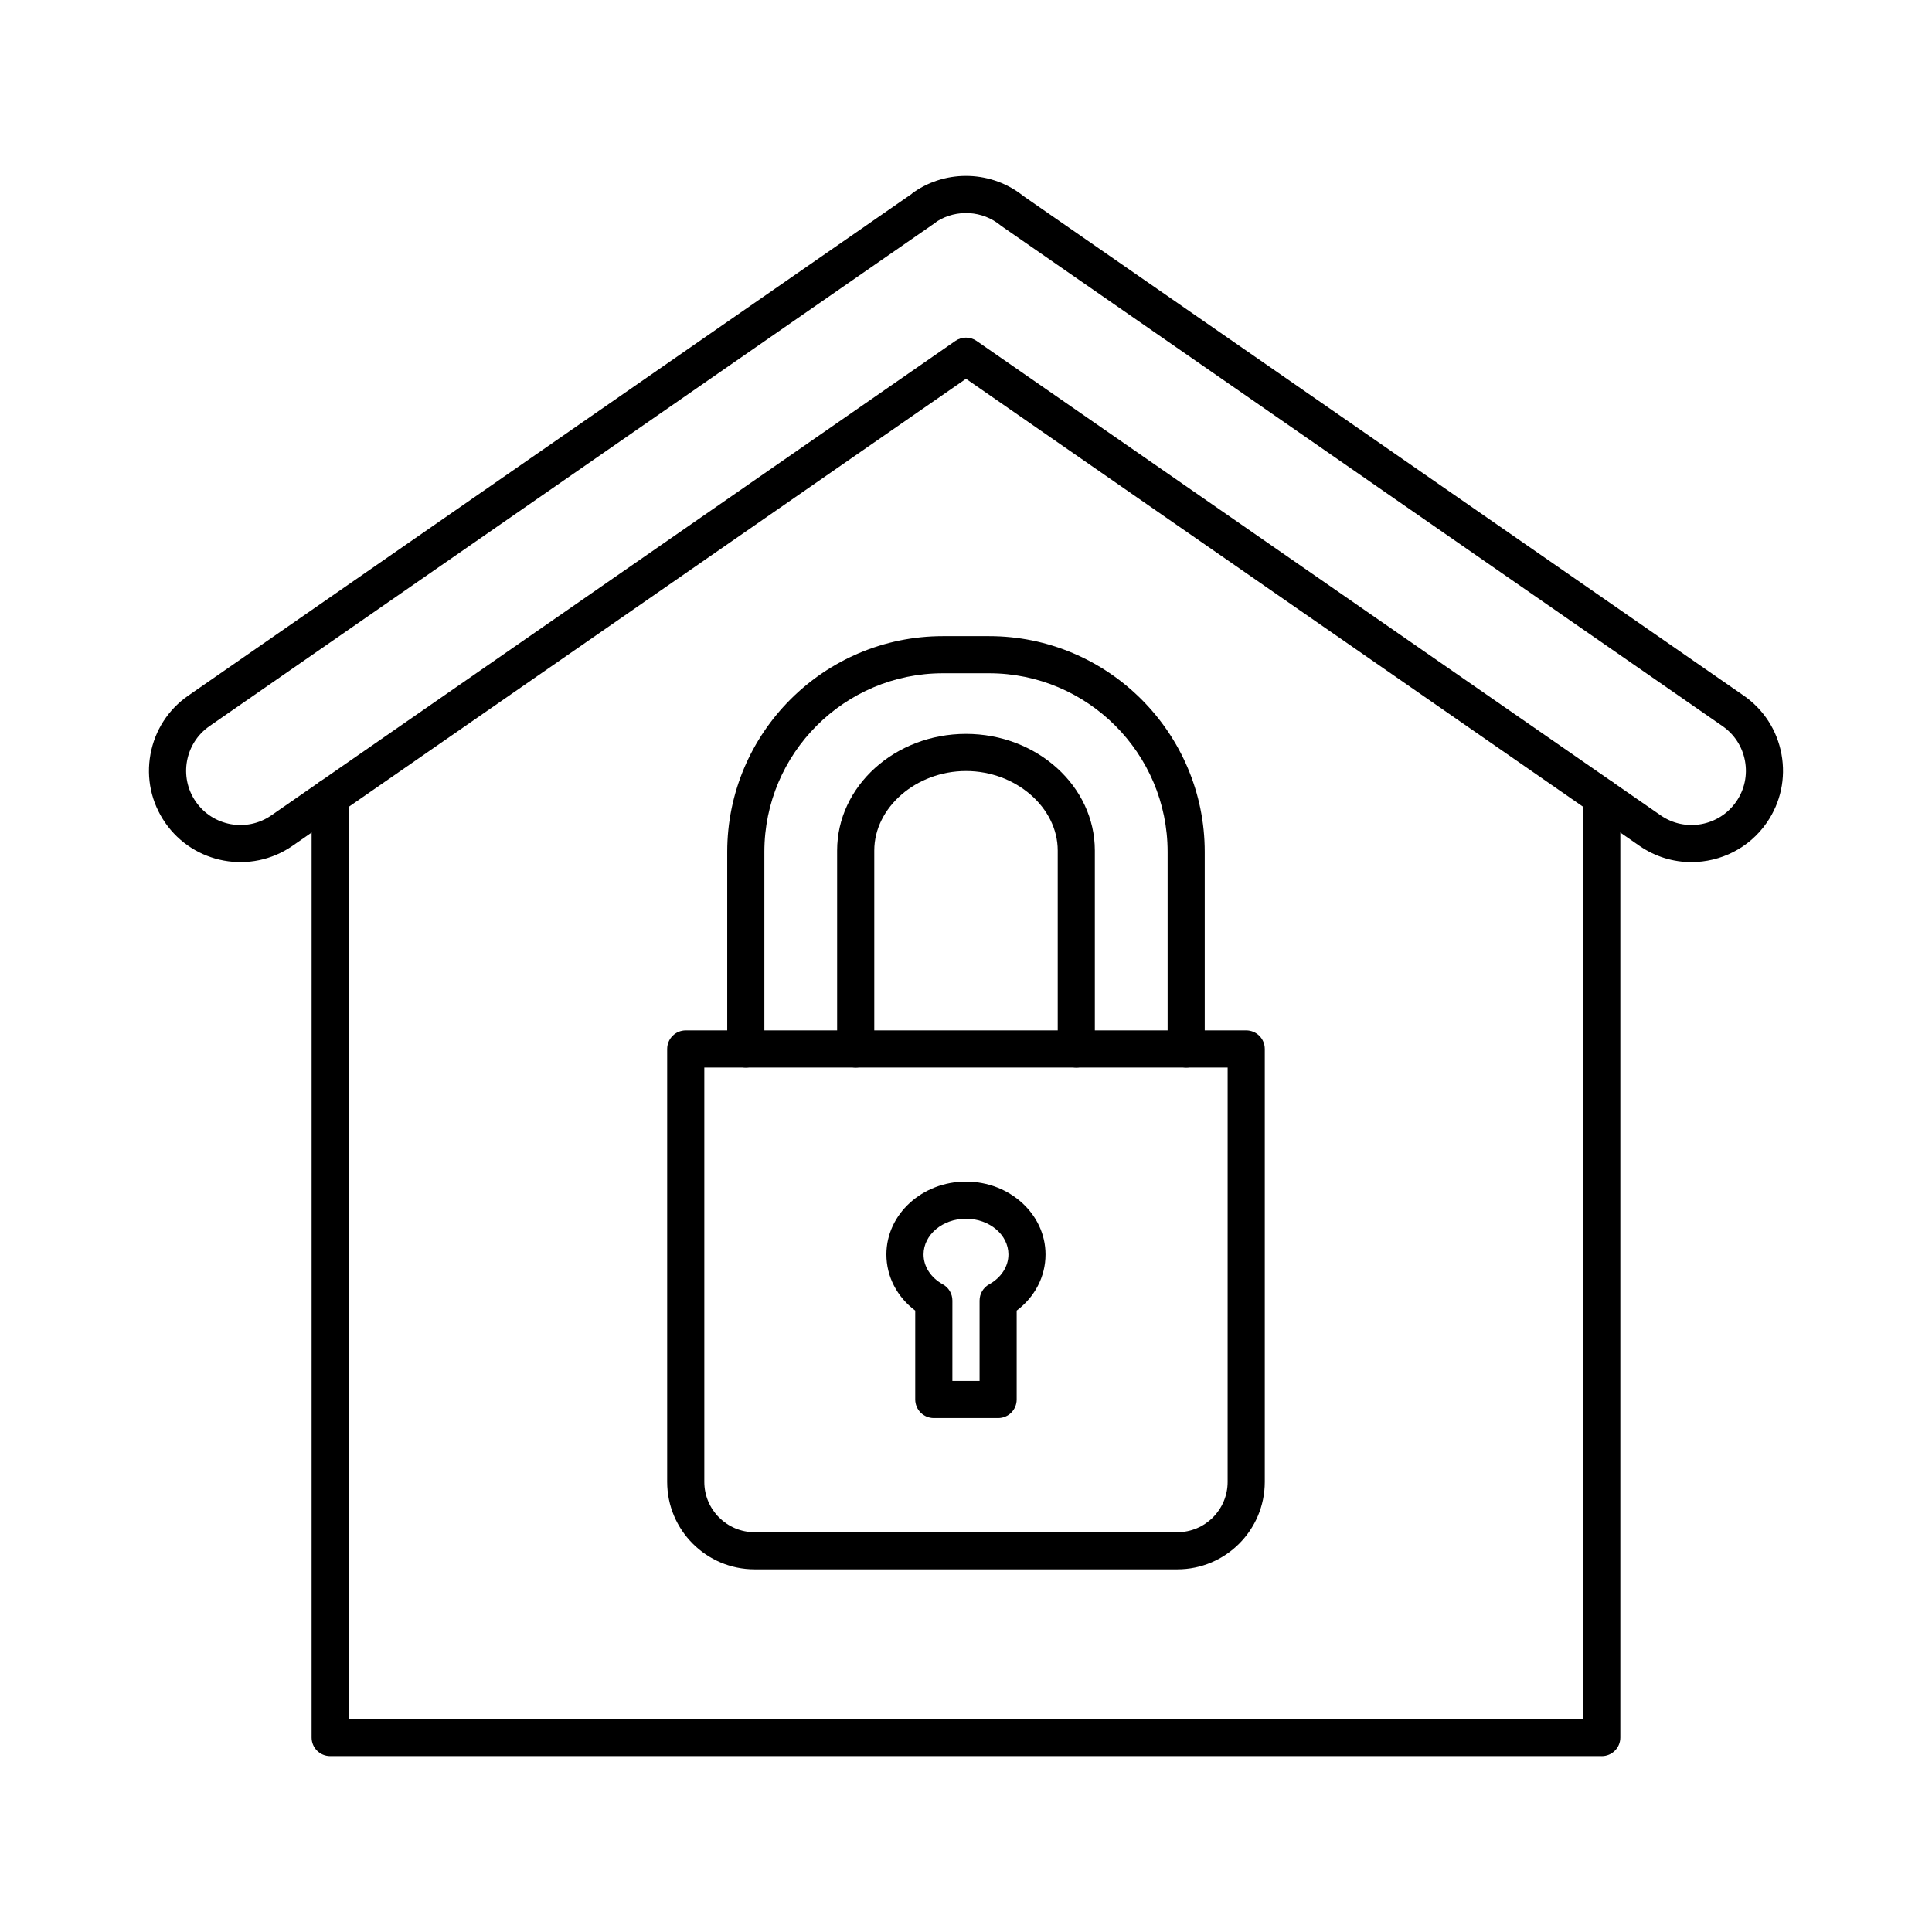
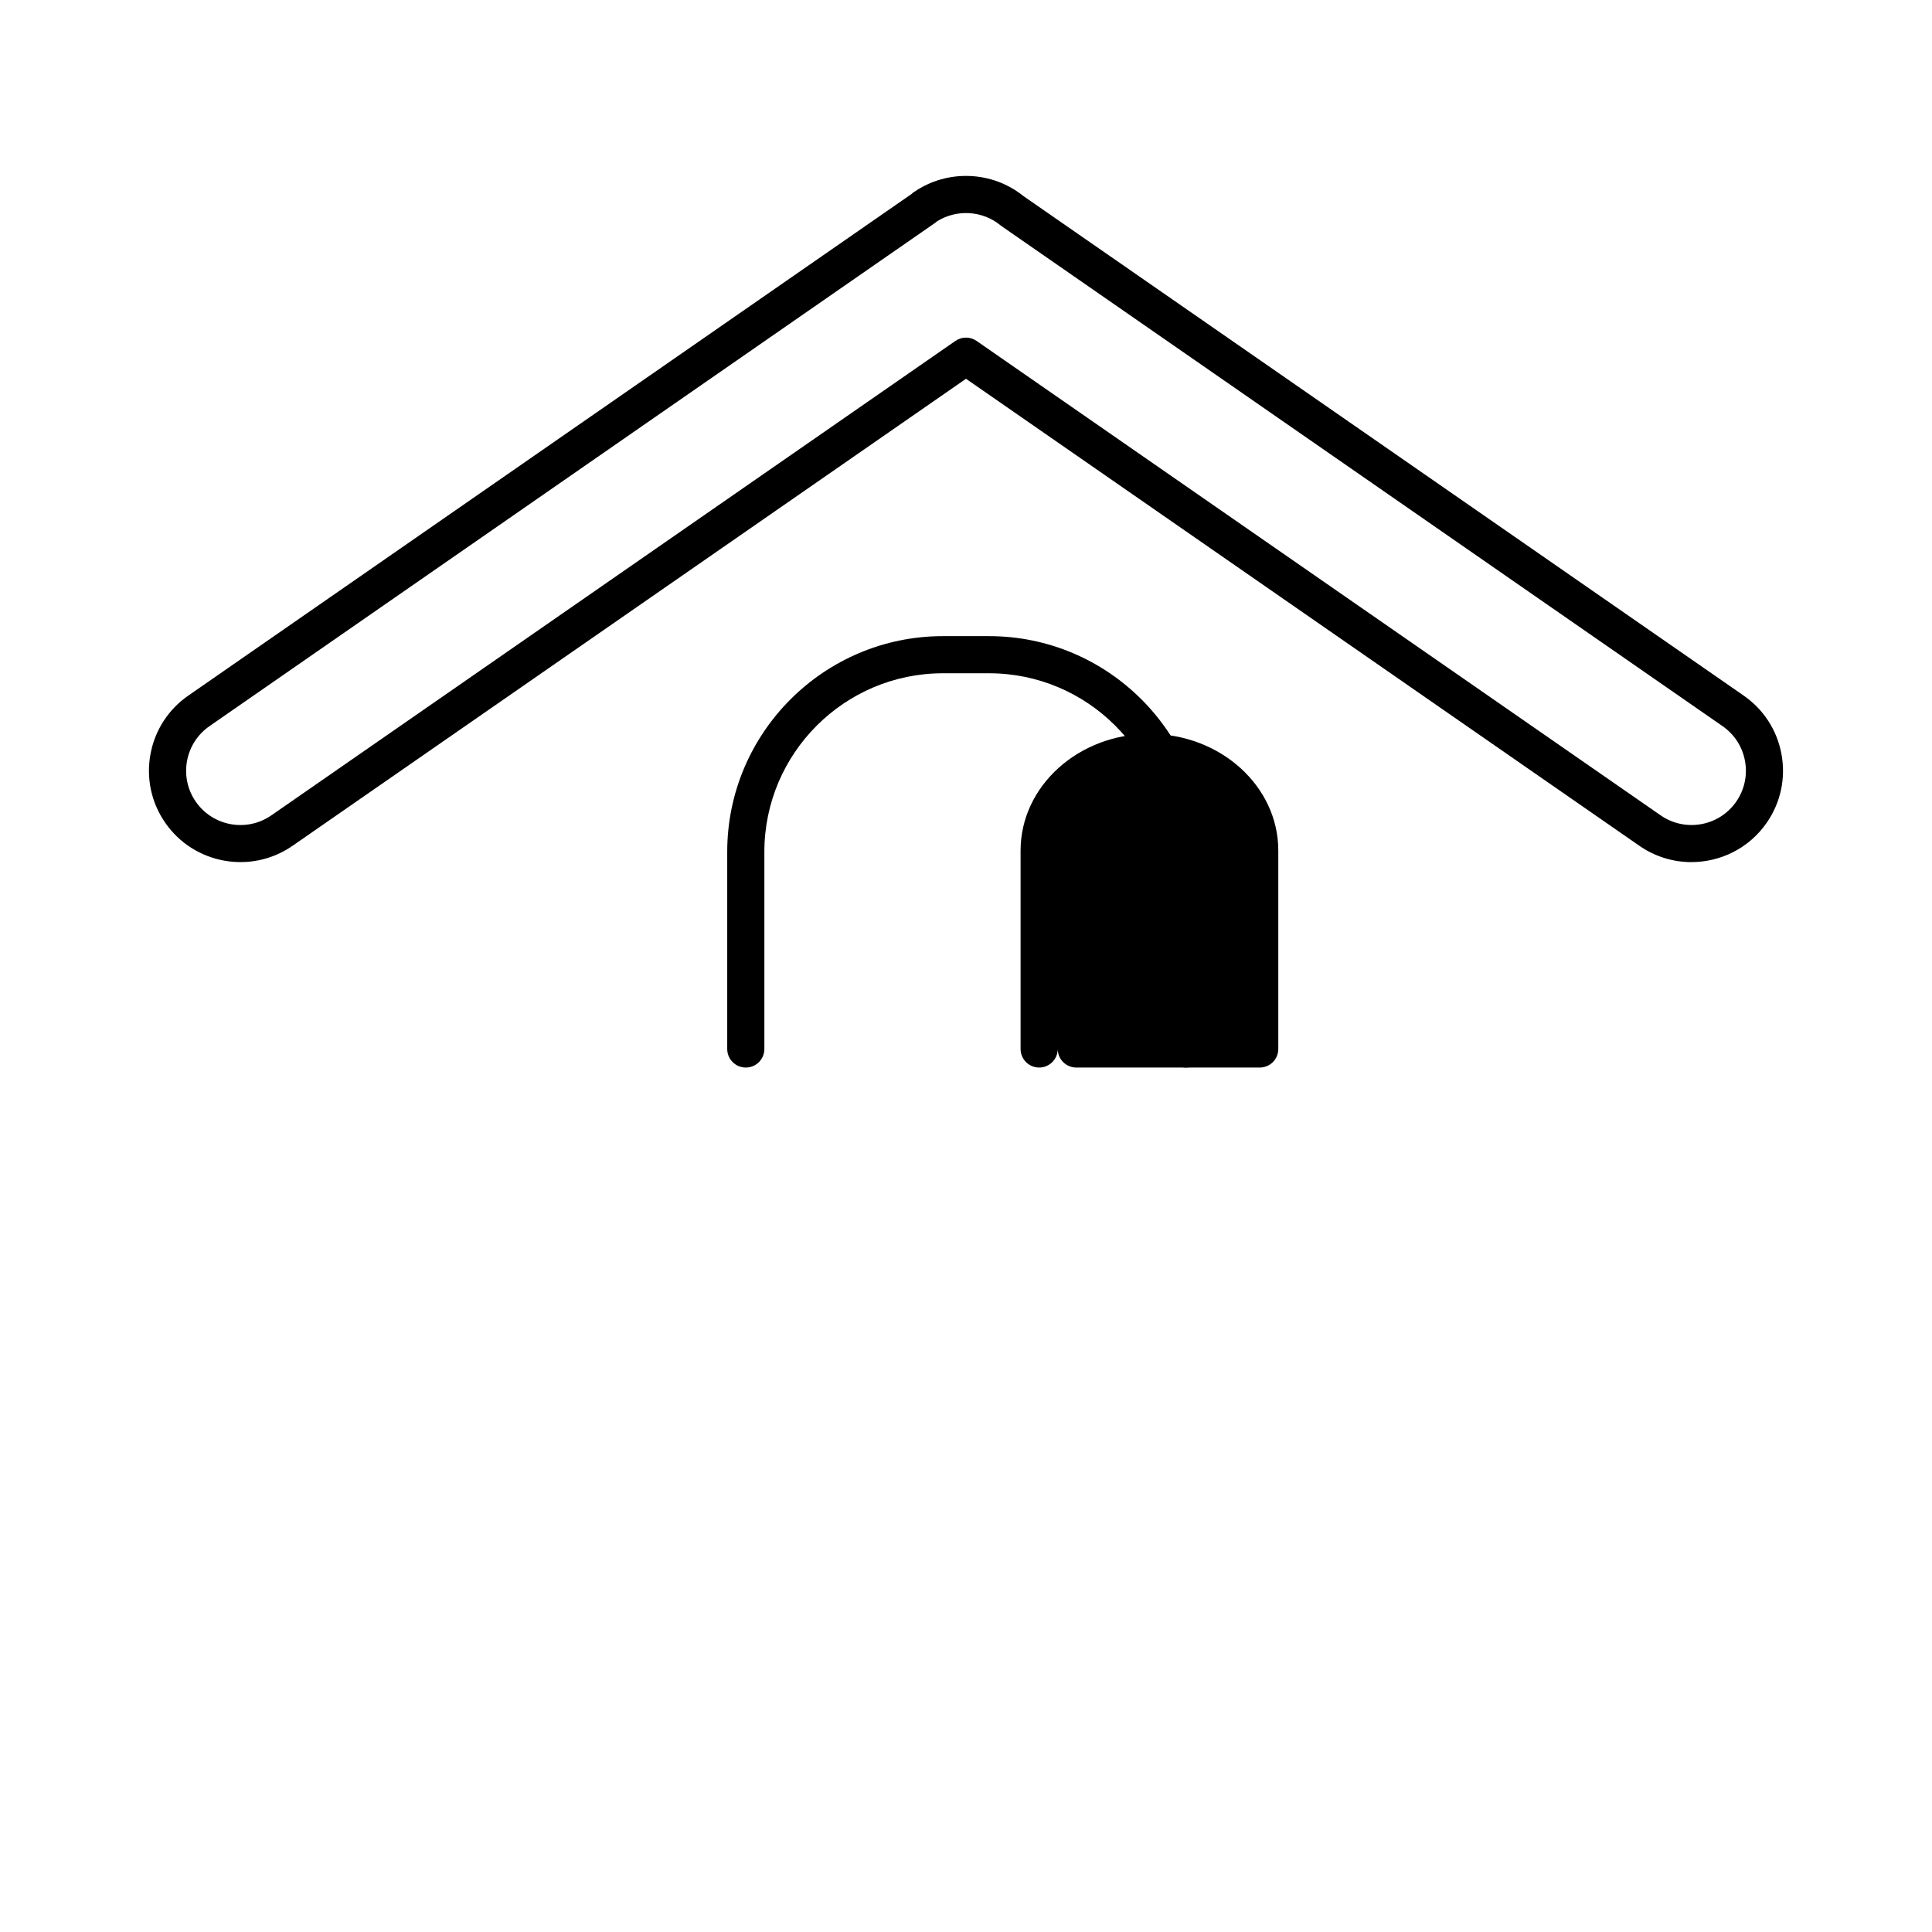
<svg xmlns="http://www.w3.org/2000/svg" fill="#000000" width="800px" height="800px" version="1.1" viewBox="144 144 512 512">
  <g>
-     <path d="m456.01 559.89h-112.03c-12.777 0-23.172-10.395-23.172-23.172v-114.73c0-2.719 2.203-4.922 4.922-4.922h148.53c2.719 0 4.922 2.203 4.922 4.922v114.73c-0.004 12.781-10.398 23.172-23.176 23.172zm-125.36-132.98v109.81c0 7.352 5.981 13.332 13.332 13.332h112.02c7.352 0 13.332-5.981 13.332-13.332l0.004-109.81z" />
    <path d="m458.35 426.91c-2.719 0-4.922-2.203-4.922-4.922v-52.242c0-26.094-21.23-47.324-47.324-47.324h-12.215c-26.094 0-47.324 21.23-47.324 47.324v52.242c0 2.719-2.203 4.922-4.922 4.922s-4.922-2.203-4.922-4.922v-52.242c0-31.52 25.645-57.164 57.164-57.164h12.215c31.52 0 57.164 25.645 57.164 57.164v52.242c0.008 2.719-2.195 4.922-4.914 4.922z" />
-     <path d="m429.23 426.91c-2.719 0-4.922-2.203-4.922-4.922v-52.582c0-11.426-11.133-21.078-24.309-21.078-13.176 0-24.309 9.652-24.309 21.078v52.582c0 2.719-2.203 4.922-4.922 4.922s-4.922-2.203-4.922-4.922v-52.582c0-17.051 15.32-30.918 34.148-30.918 18.828 0 34.148 13.871 34.148 30.918v52.582c0.004 2.719-2.199 4.922-4.914 4.922z" />
-     <path d="m408.52 519.8h-17.051c-2.719 0-4.922-2.203-4.922-4.922v-23.555c-4.832-3.637-7.644-9.023-7.644-14.883 0-10.641 9.461-19.301 21.086-19.301 11.629 0 21.086 8.66 21.086 19.301 0 5.859-2.809 11.246-7.644 14.883v23.555c0.008 2.719-2.191 4.922-4.91 4.922zm-12.129-9.84h7.207v-21.297c0-1.789 0.973-3.438 2.539-4.305 3.195-1.77 5.106-4.727 5.106-7.918 0-5.219-5.047-9.461-11.246-9.461-6.203 0-11.246 4.242-11.246 9.461 0 3.188 1.906 6.148 5.106 7.918 1.566 0.867 2.539 2.516 2.539 4.305z" />
+     <path d="m429.23 426.91c-2.719 0-4.922-2.203-4.922-4.922v-52.582v52.582c0 2.719-2.203 4.922-4.922 4.922s-4.922-2.203-4.922-4.922v-52.582c0-17.051 15.32-30.918 34.148-30.918 18.828 0 34.148 13.871 34.148 30.918v52.582c0.004 2.719-2.199 4.922-4.914 4.922z" />
    <path d="m592.25 372.47c-4.746 0-9.535-1.387-13.73-4.281l-178.52-123.81-178.52 123.8c-11.004 7.594-26.121 4.828-33.711-6.164-3.676-5.324-5.059-11.766-3.894-18.129s4.734-11.891 10.055-15.566l191.64-132.91c0.18-0.176 0.375-0.336 0.586-0.48 8.836-6.125 20.773-5.68 29.113 1.066l190.79 132.32c5.316 3.672 8.891 9.203 10.055 15.566 1.168 6.367-0.219 12.805-3.894 18.129-4.695 6.801-12.273 10.453-19.973 10.453zm-192.25-139c0.98 0 1.961 0.293 2.805 0.879l181.32 125.75c6.519 4.5 15.5 2.856 20.004-3.672 2.184-3.16 3.004-6.984 2.312-10.766s-2.812-7.062-5.977-9.246l-190.96-132.43c-0.109-0.078-0.219-0.16-0.324-0.246-4.793-3.949-11.637-4.356-16.867-1.074-0.16 0.148-0.332 0.285-0.512 0.41l-192.26 133.34c-0.004 0.004-0.008 0.004-0.008 0.008-6.527 4.508-8.172 13.484-3.664 20.012 4.508 6.527 13.484 8.172 20.012 3.664l181.31-125.75c0.844-0.586 1.824-0.879 2.805-0.879zm-203.26 98.898h0.012z" />
-     <path d="m568.49 609.39h-336.99c-2.719 0-4.922-2.203-4.922-4.922l0.004-249.22c0-2.719 2.203-4.922 4.922-4.922s4.922 2.203 4.922 4.922v244.3h327.14l-0.004-244.3c0-2.719 2.203-4.922 4.922-4.922s4.922 2.203 4.922 4.922v249.23c-0.004 2.715-2.203 4.918-4.922 4.918z" />
  </g>
</svg>